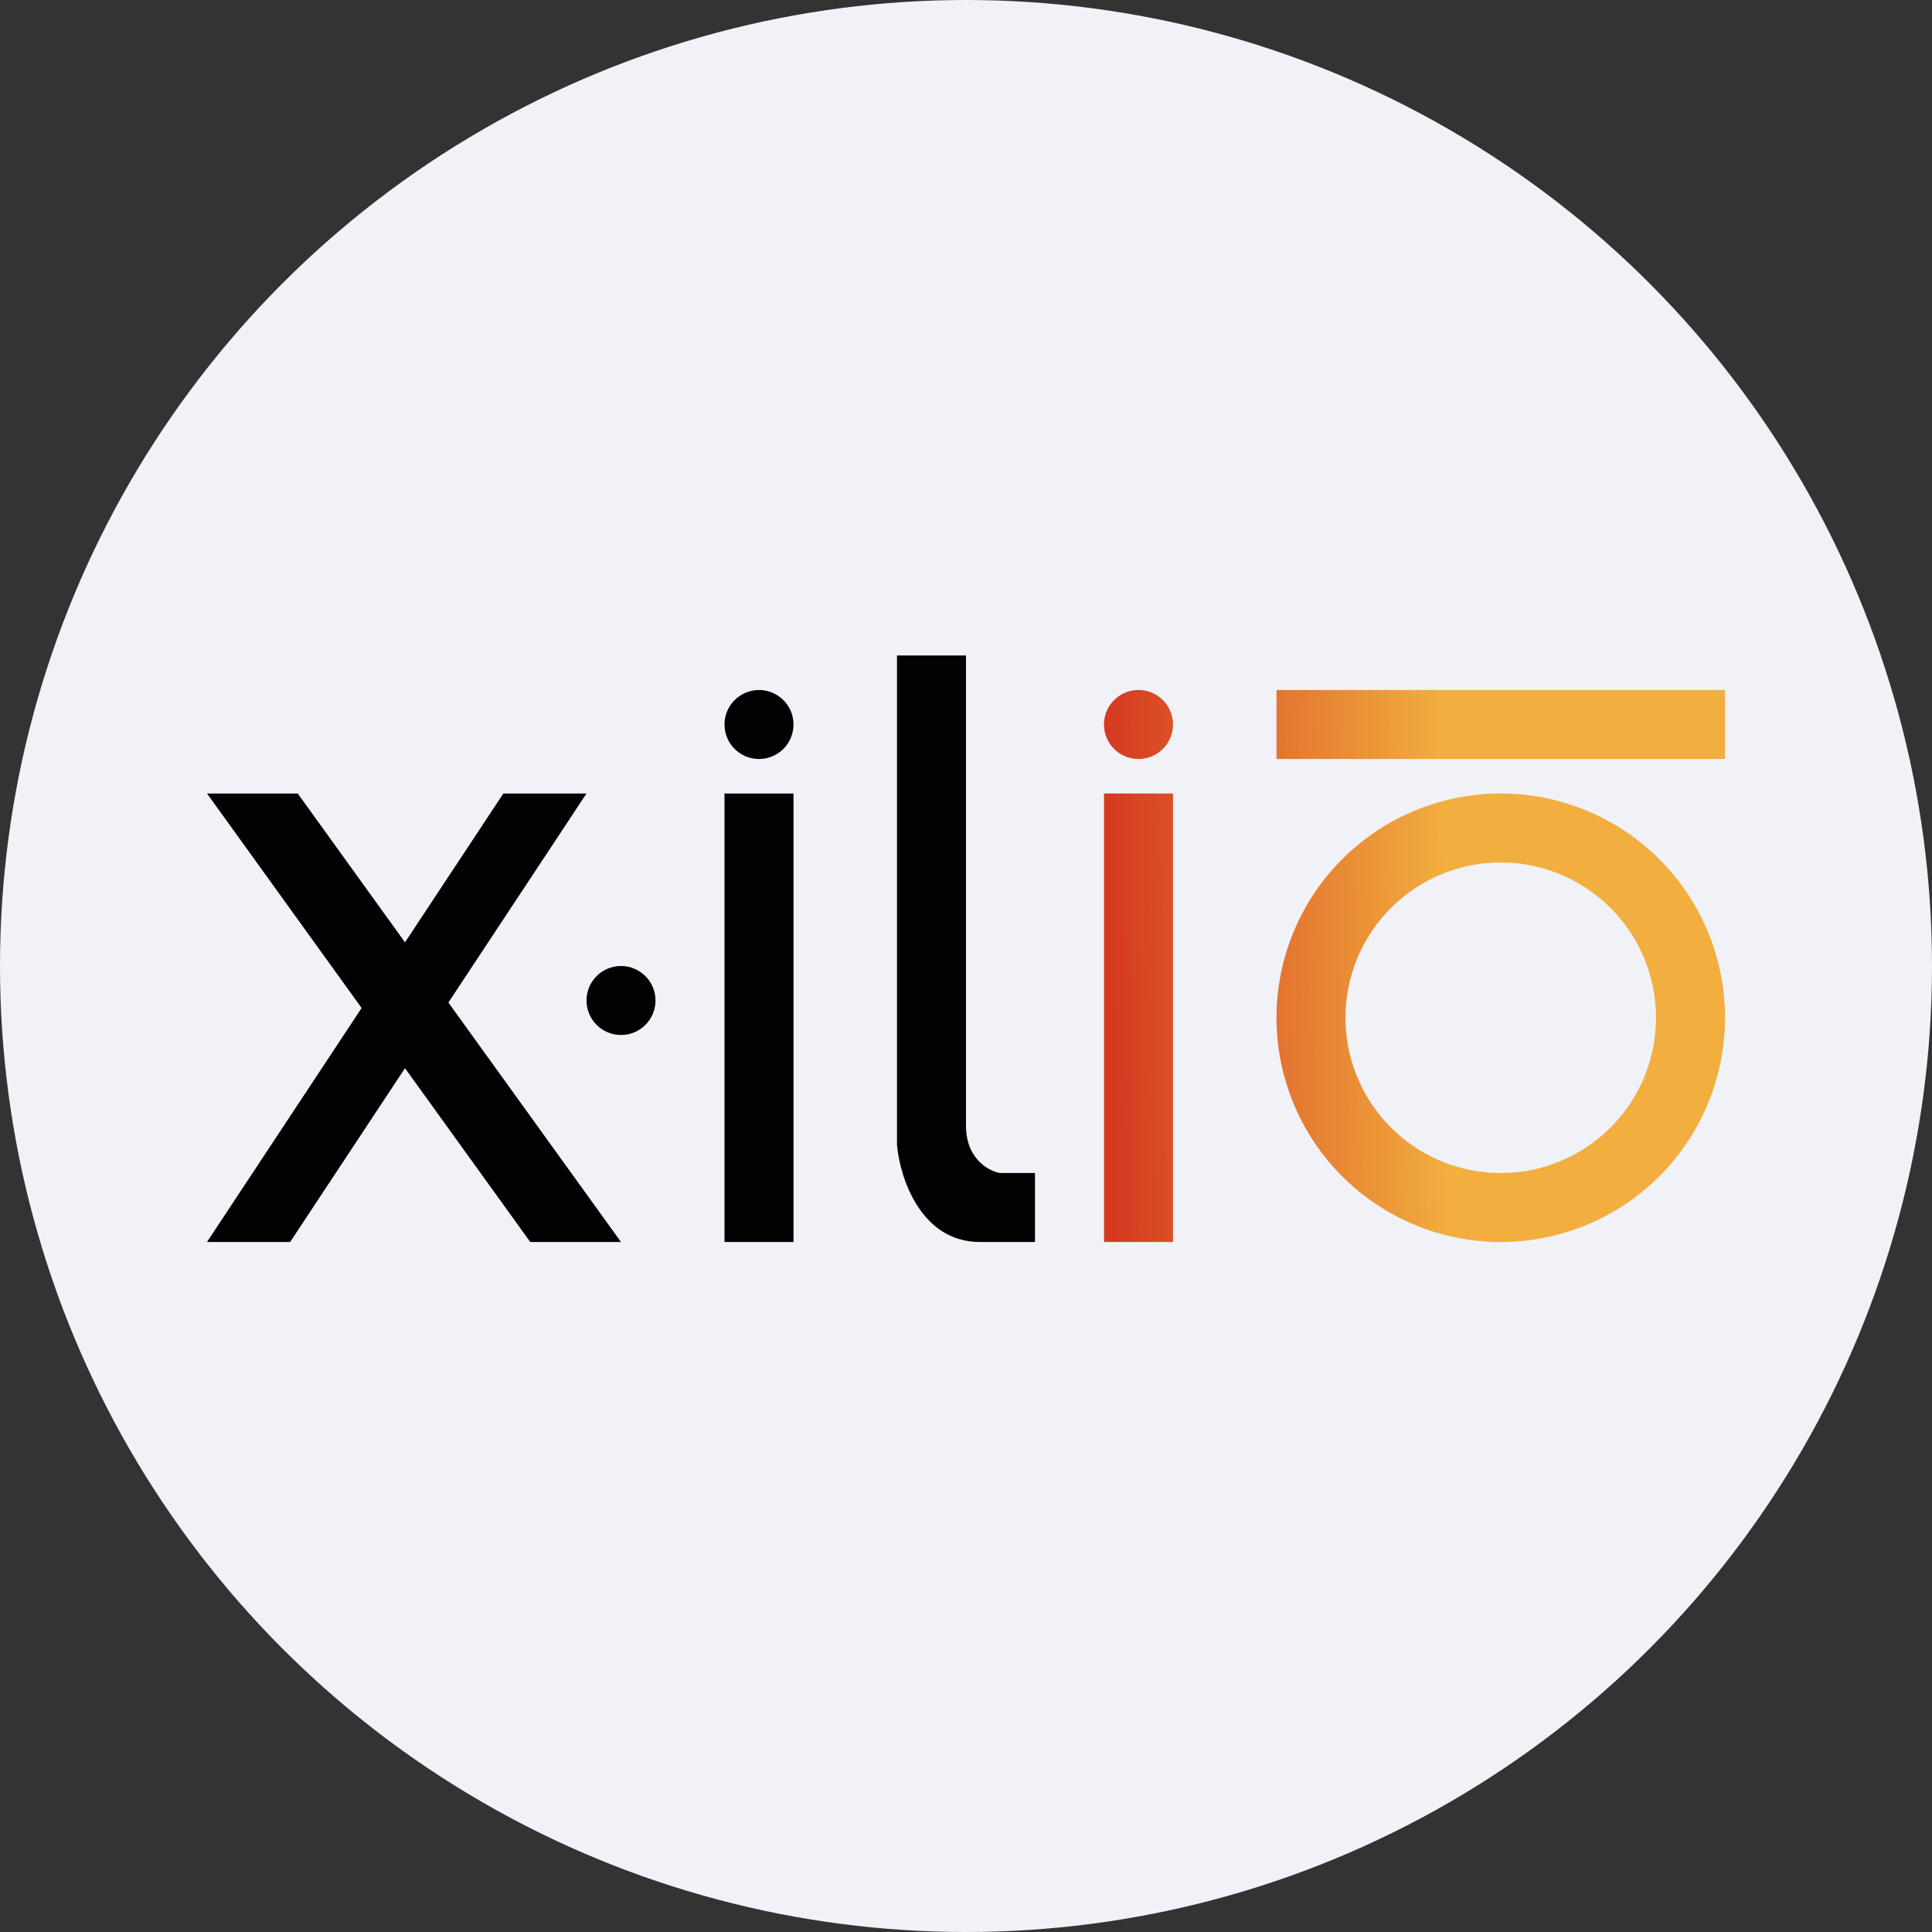
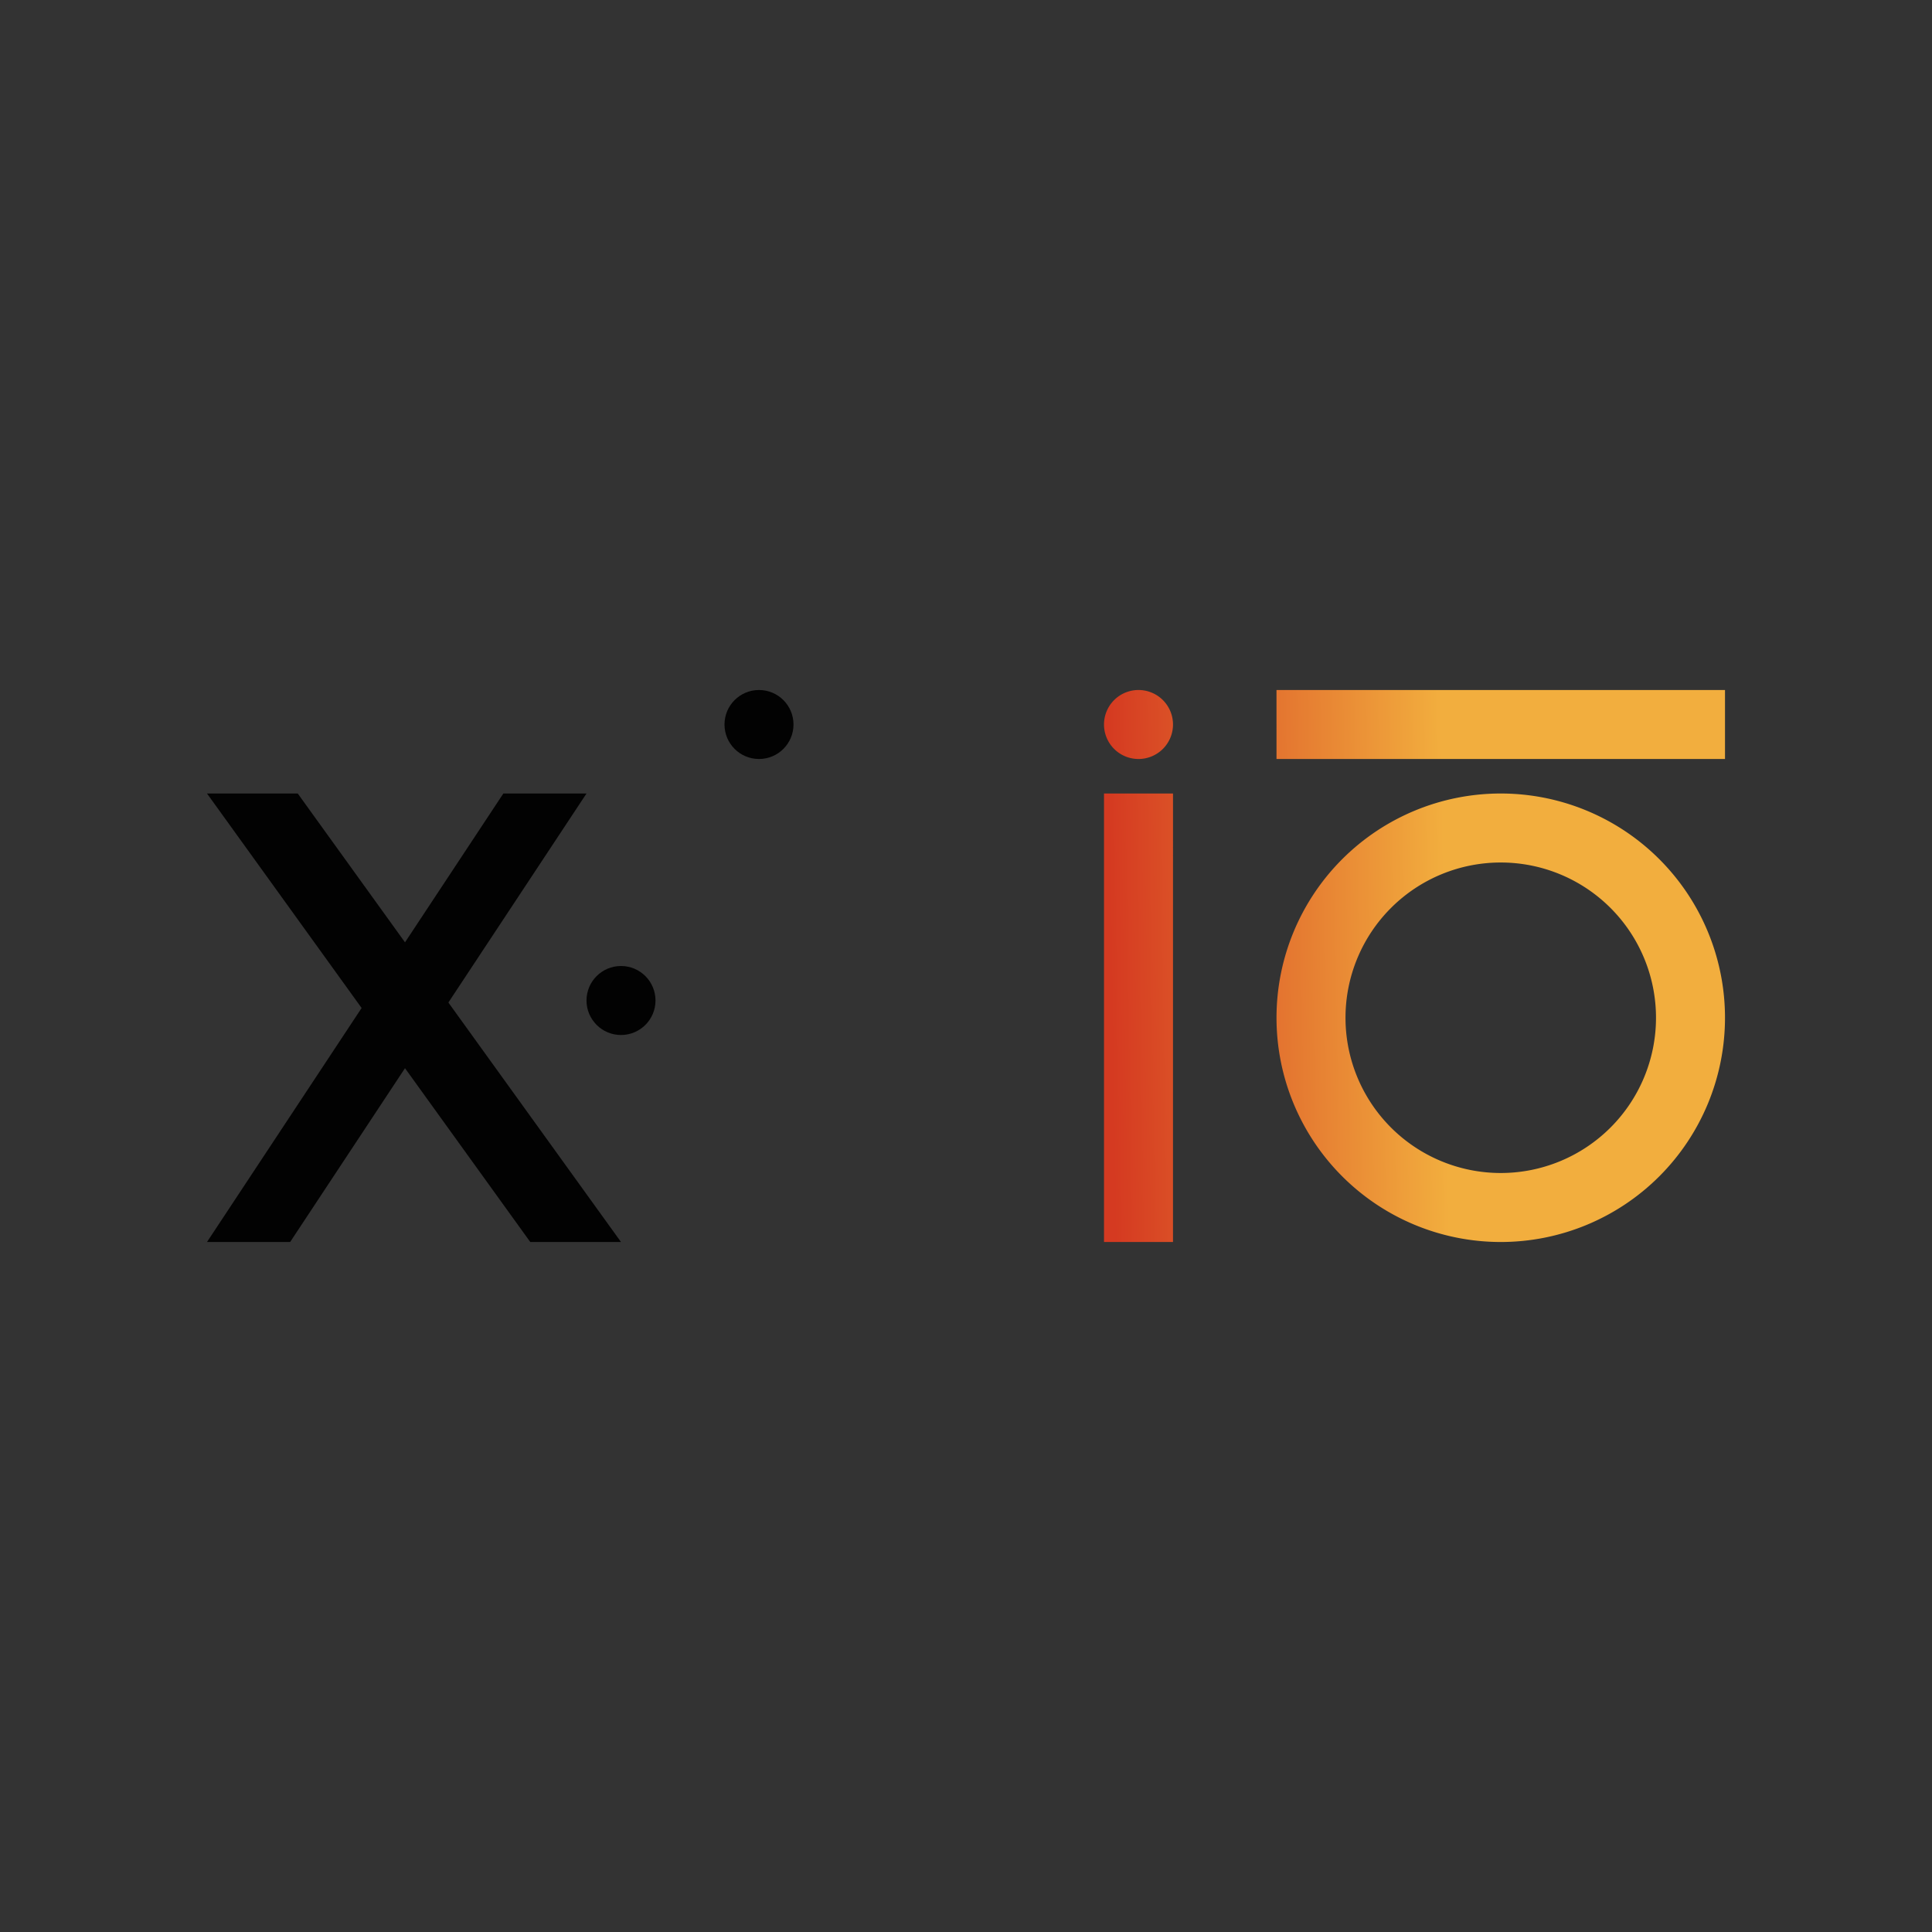
<svg xmlns="http://www.w3.org/2000/svg" id="Layer_1" data-name="Layer 1" viewBox="0 0 300 300" width="300" height="300">
  <rect x="0" y="0" width="300" height="300" fill="#333333" stroke="none" />
  <defs>
    <linearGradient id="linear-gradient" x1="172.503" y1="-9096.14" x2="224.467" y2="-9095.336" gradientTransform="matrix(1, 0, 0, -1, 0, -8945.637)" gradientUnits="userSpaceOnUse">
      <stop offset="0" stop-color="#d53a21" />
      <stop offset="1" stop-color="#f2ae3e" />
    </linearGradient>
    <clipPath id="bz_circular_clip">
      <circle cx="150.0" cy="150.0" r="150.0" />
    </clipPath>
  </defs>
  <g clip-path="url(#bz_circular_clip)">
    <title>XLO_Mark_Composite_Light</title>
-     <path d="M0,0H300V300H0Z" fill="#f0f2f8" />
+     <path d="M0,0V300H0Z" fill="#f0f2f8" />
    <path d="M32.143,123.214H46.232l50.196,69.643H82.339Z" fill="#020202" />
    <path d="M91.071,123.214H78.161L32.143,192.857H45.054Z" fill="#020202" />
    <circle cx="96.429" cy="155.357" r="5.357" fill="#020202" />
    <circle cx="117.857" cy="112.5" r="5.357" fill="#020202" />
-     <path d="M112.5,123.214h10.714v69.643H112.5ZM139.286,177.75V101.786H150v73.018c0,5.304,3.75,7.125,5.304,7.339h5.411v10.714h-8.571C142.821,192.857,139.661,182.518,139.286,177.75Z" fill="#020202" />
    <path d="M176.786,117.857A5.357,5.357,0,1,0,171.429,112.5,5.357,5.357,0,0,0,176.786,117.857Zm5.357,75V123.214H171.429v69.643Zm16.071-85.714h69.643v10.714H198.214Zm69.643,50.893a34.821,34.821,0,1,1-34.821-34.821A34.821,34.821,0,0,1,267.857,158.036Zm-10.714,0a24.107,24.107,0,1,1-24.107-24.107A24.107,24.107,0,0,1,257.143,158.036Z" fill-rule="evenodd" fill="url(#linear-gradient)" />
  </g>
</svg>